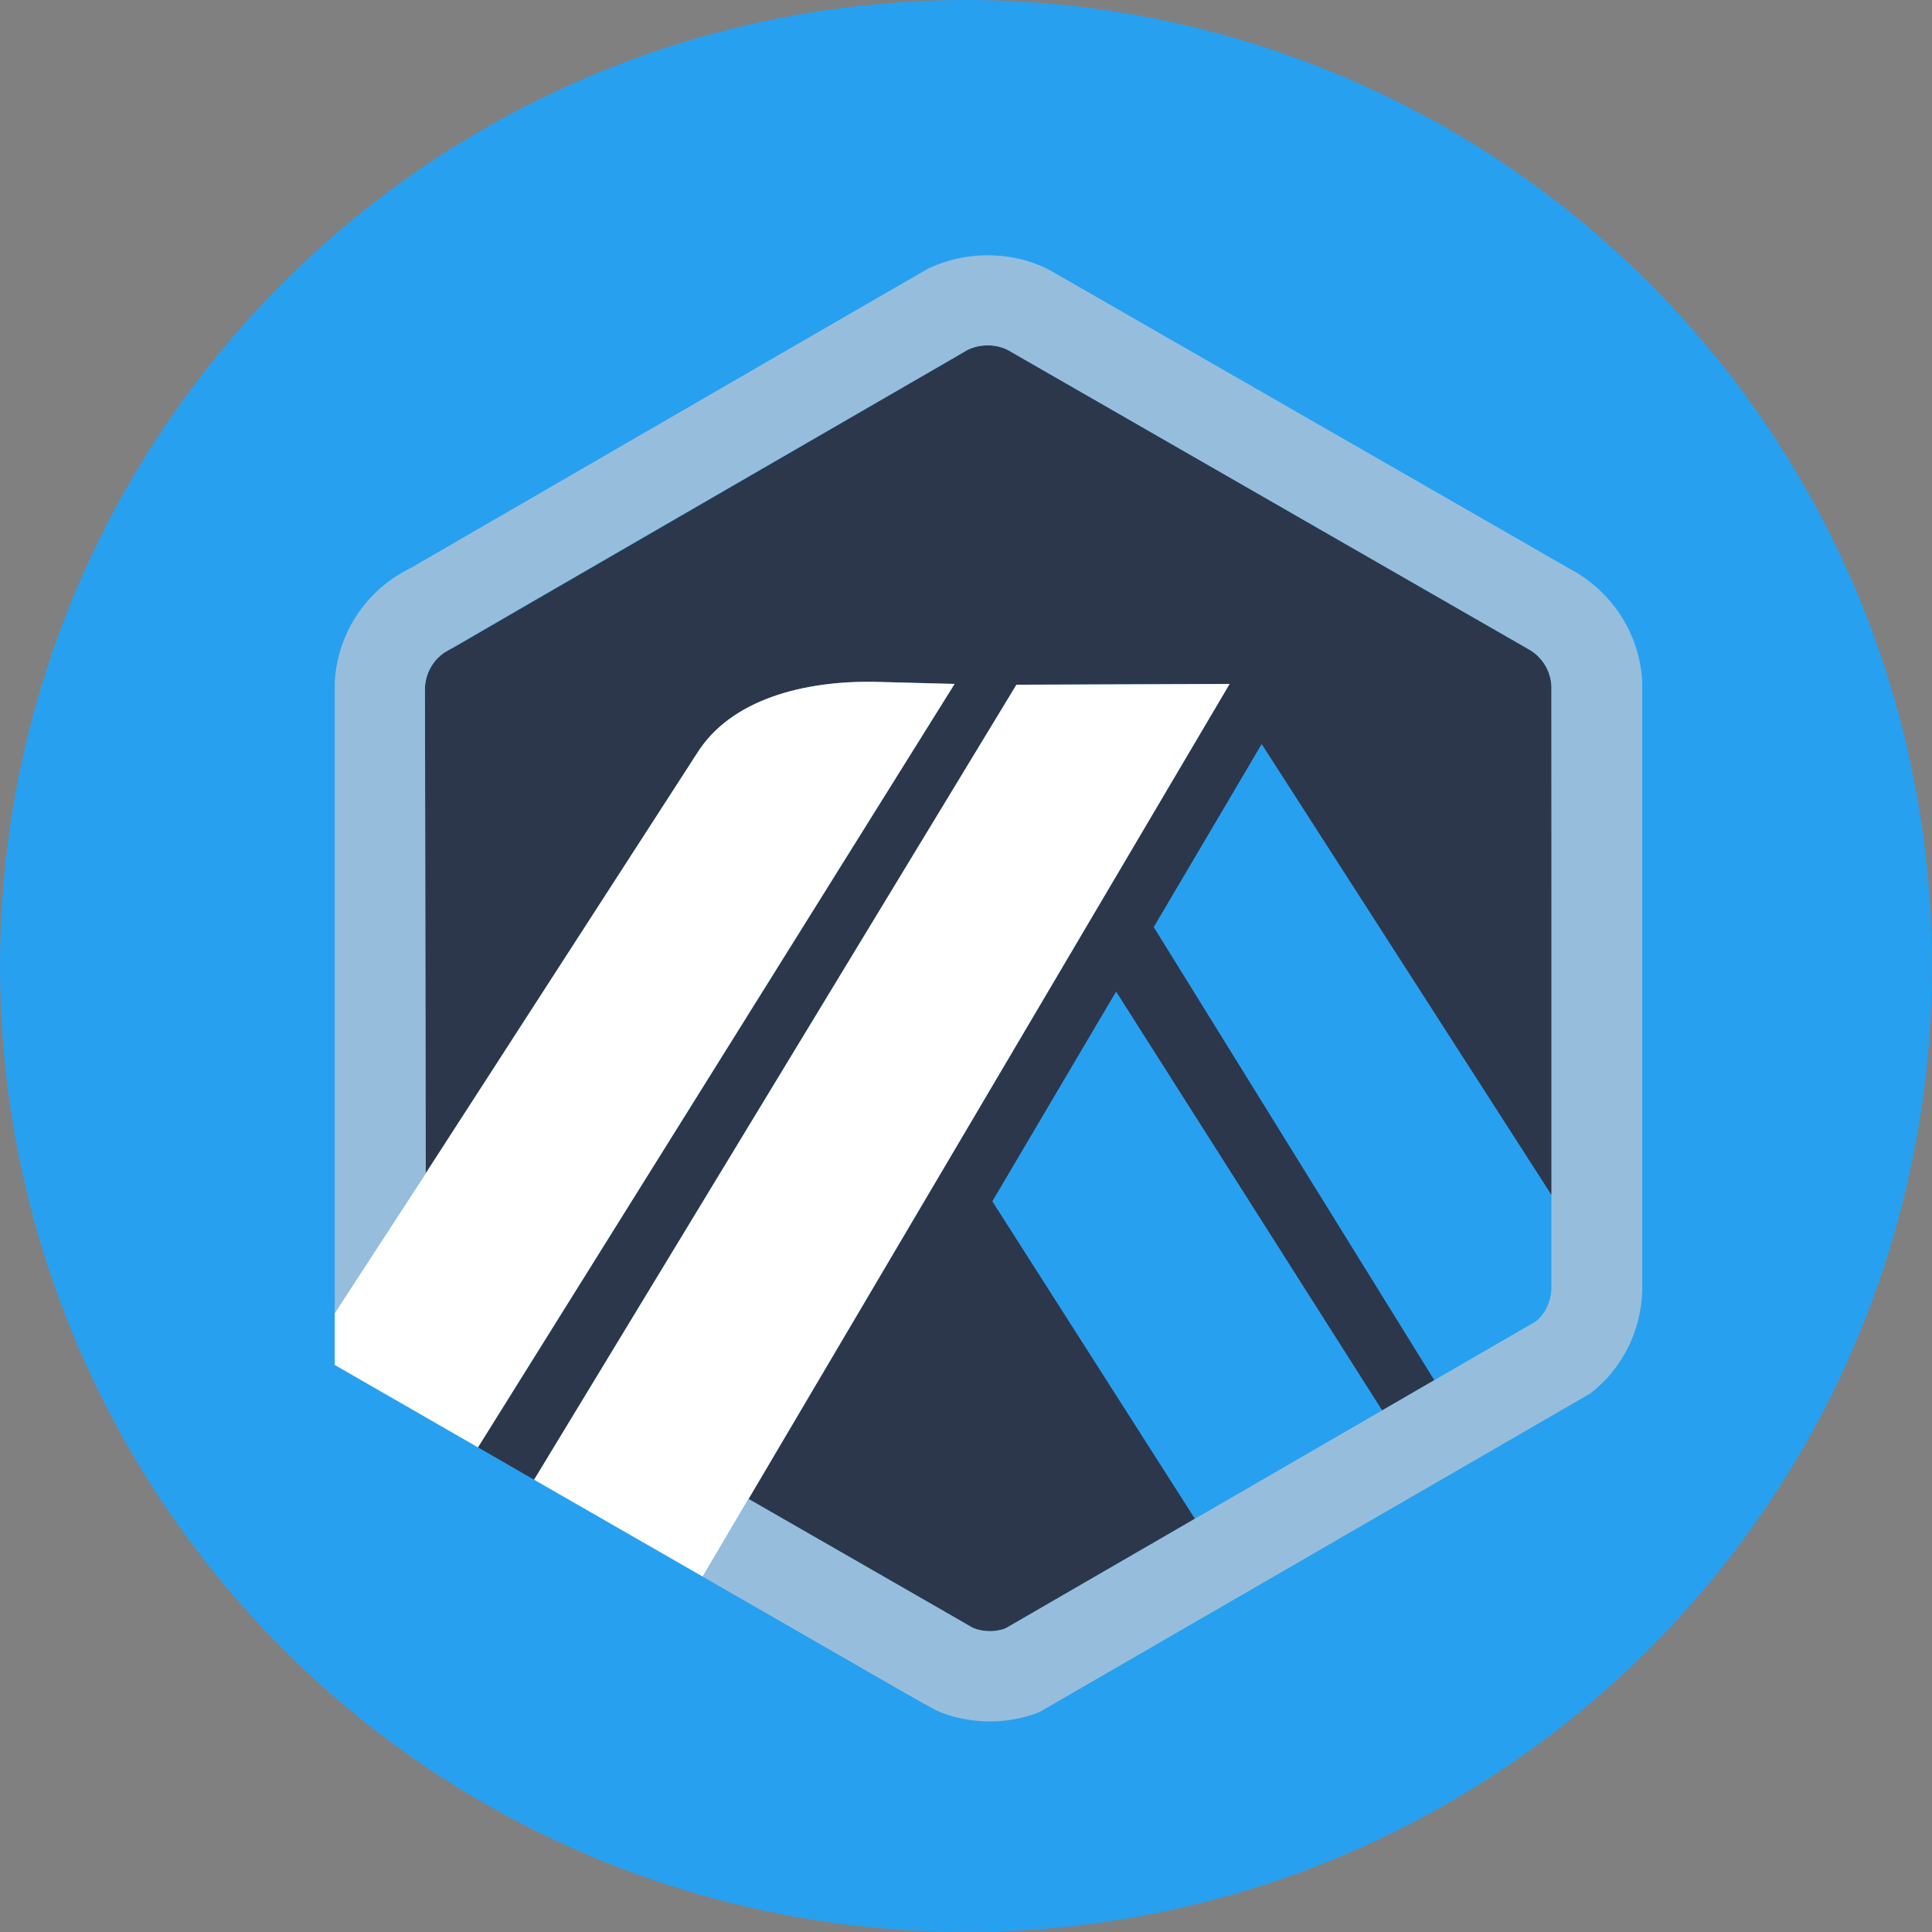
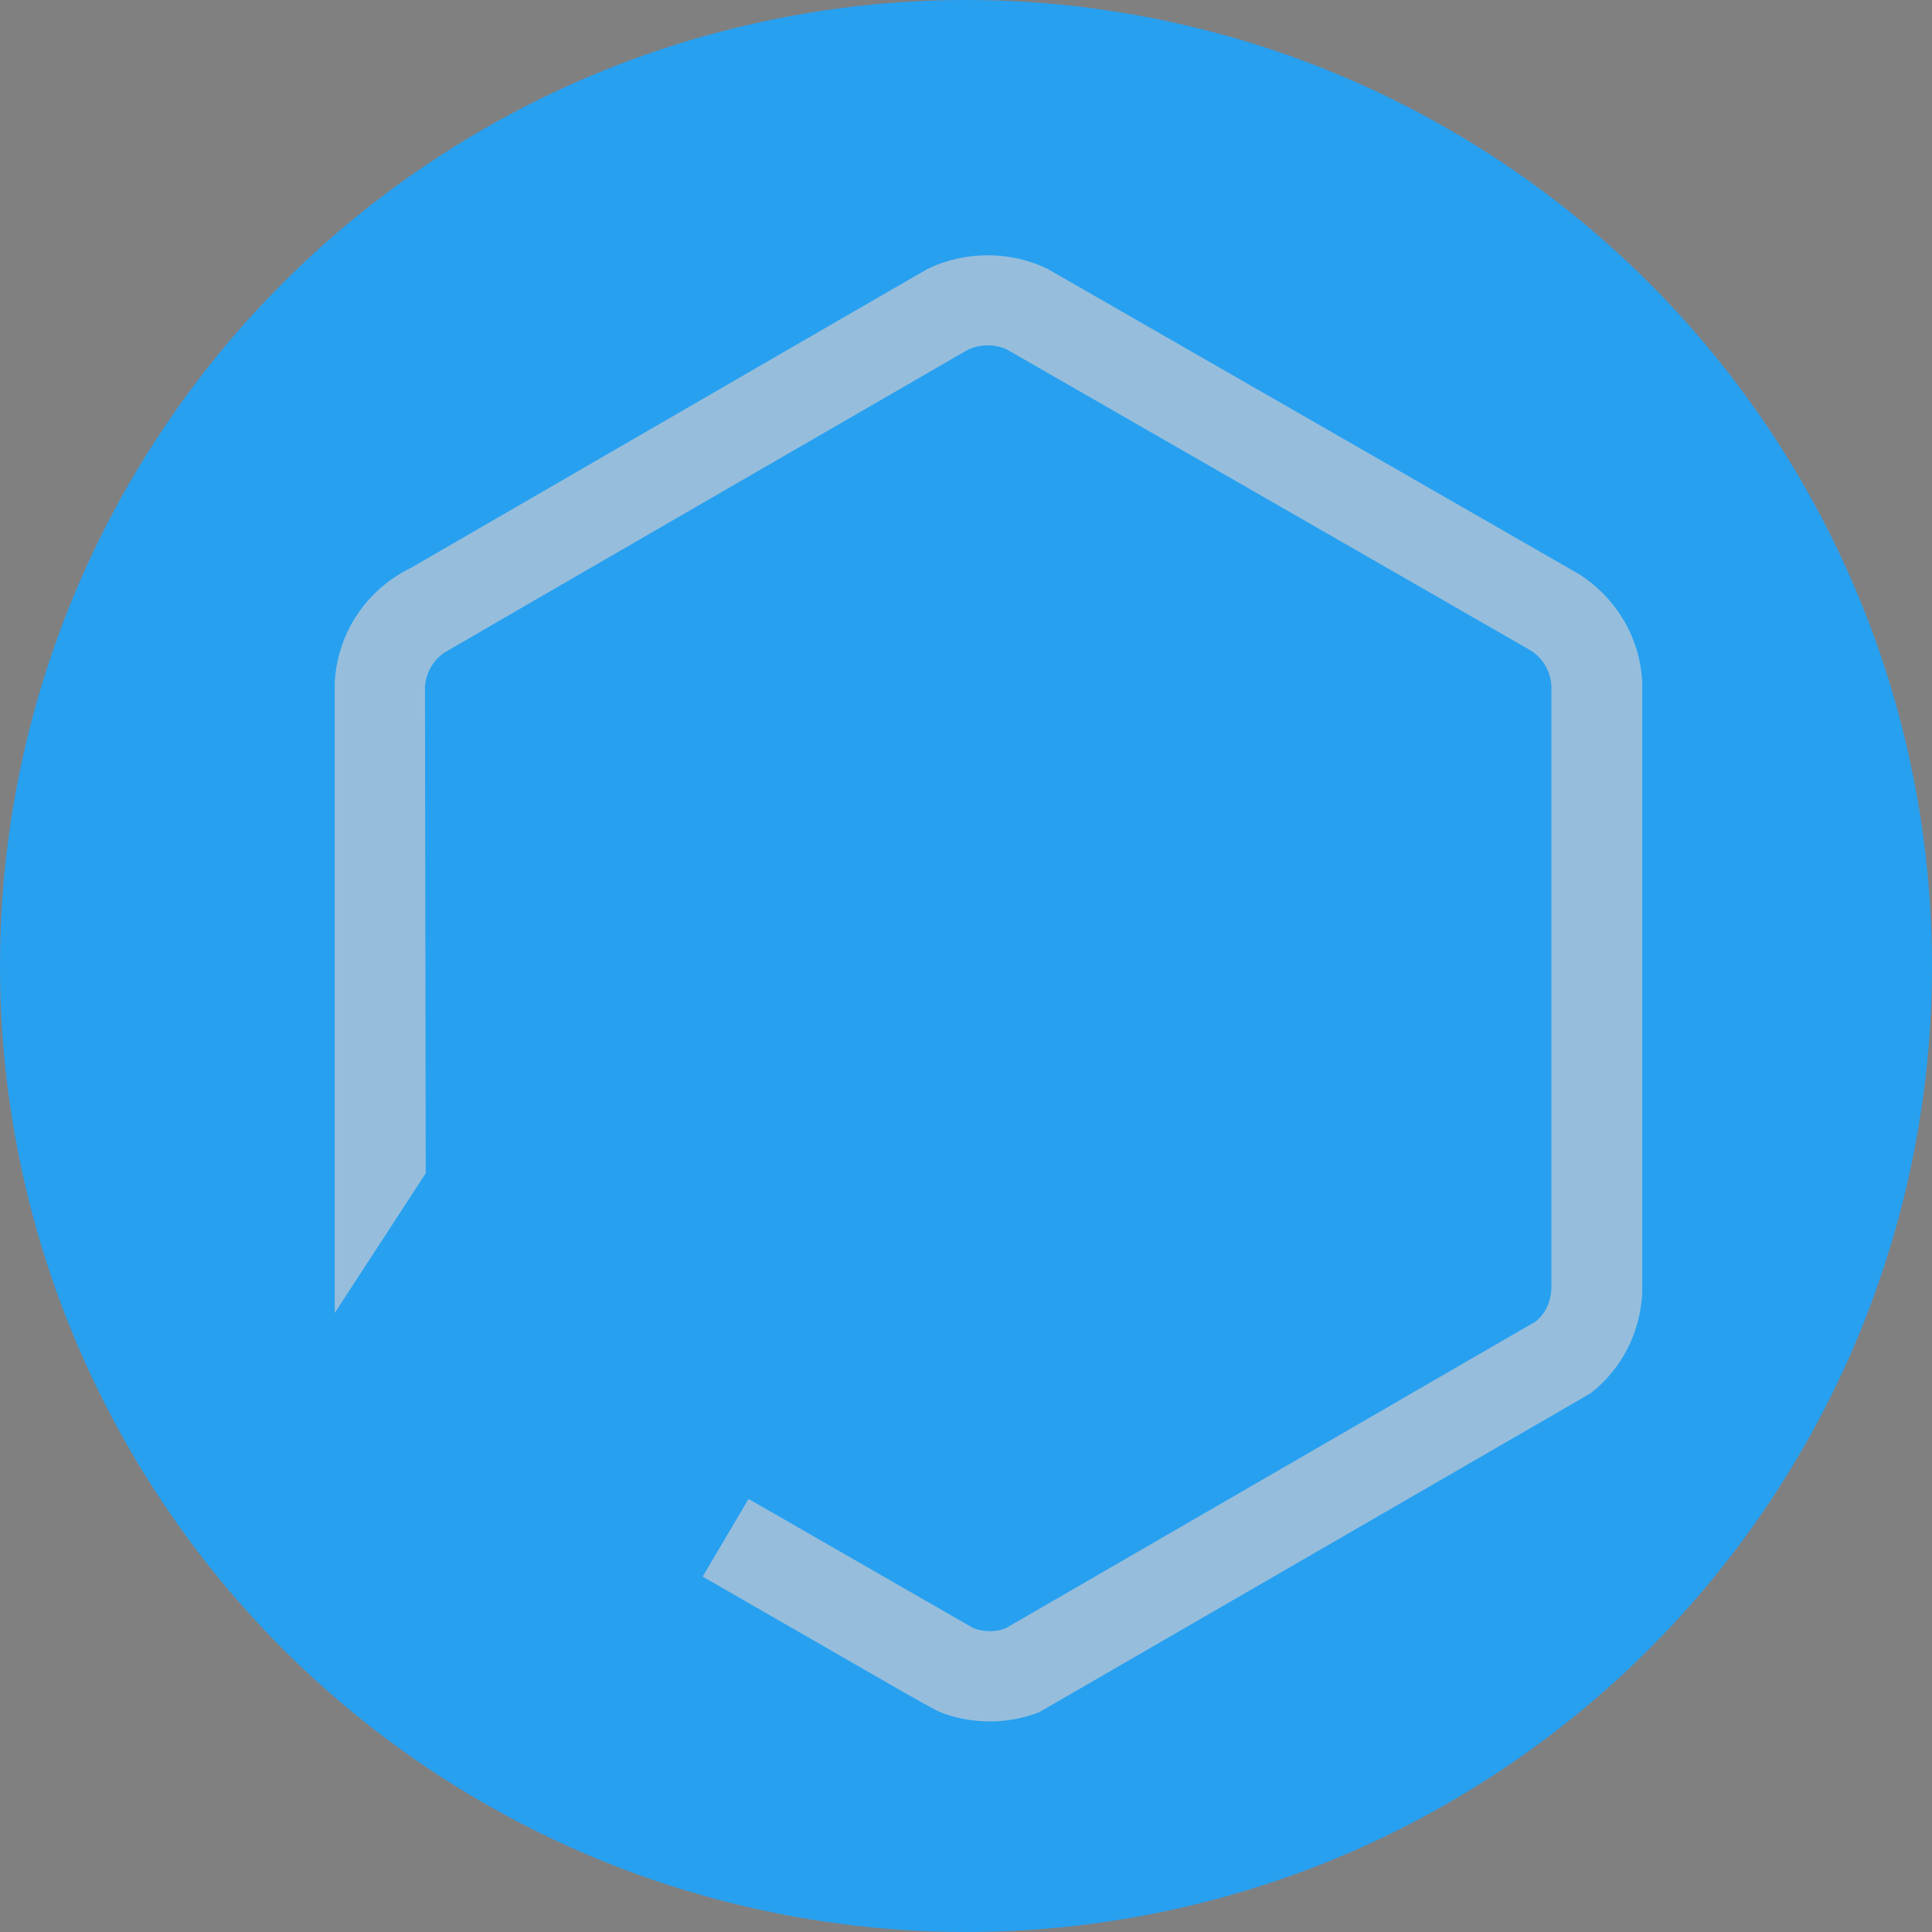
<svg xmlns="http://www.w3.org/2000/svg" width="20" height="20" viewBox="0 0 20 20" fill="none">
  <rect x="0" y="0" width="20" height="20" fill="#808080" stroke="none" />
  <circle cx="10" cy="10" r="10" fill="#28A0F0" />
-   <path d="M11.945 9.597L13.061 7.705L16.069 12.385L16.07 13.283L16.061 7.103C16.053 6.952 15.973 6.814 15.845 6.733L10.429 3.621C10.303 3.559 10.142 3.56 10.015 3.623C9.998 3.632 9.982 3.641 9.967 3.651L9.948 3.663L4.691 6.706L4.671 6.715C4.645 6.727 4.618 6.742 4.593 6.76C4.494 6.831 4.428 6.937 4.406 7.055C4.403 7.073 4.401 7.092 4.399 7.11L4.408 12.146L7.21 7.808C7.562 7.233 8.331 7.048 9.044 7.058L9.882 7.08L4.948 14.983L5.529 15.318L10.523 7.088L12.729 7.08L7.749 15.517L9.825 16.709L10.073 16.852C10.178 16.895 10.301 16.897 10.407 16.858L15.899 13.68L14.849 14.287L11.945 9.597ZM12.371 15.722L10.274 12.436L11.554 10.267L14.307 14.601L12.371 15.722Z" fill="#2D374B" />
-   <path d="M10.274 12.436L12.371 15.722L14.307 14.601L11.554 10.267L10.274 12.436Z" fill="#28A0F0" />
-   <path d="M16.071 13.283L16.069 12.385L13.061 7.705L11.945 9.597L14.849 14.287L15.899 13.68C16.002 13.596 16.064 13.474 16.071 13.341L16.071 13.283Z" fill="#28A0F0" />
-   <path d="M3.465 14.13L4.948 14.983L9.882 7.08L9.044 7.058C8.331 7.048 7.562 7.233 7.209 7.808L4.407 12.146L3.465 13.592V14.13H3.465Z" fill="white" />
-   <path d="M12.729 7.08L10.522 7.088L5.529 15.318L7.275 16.321L7.749 15.517L12.729 7.08Z" fill="white" />
  <path d="M17 7.069C16.982 6.608 16.732 6.186 16.34 5.94L10.854 2.789C10.466 2.594 9.983 2.594 9.595 2.788C9.549 2.812 4.259 5.876 4.259 5.876C4.186 5.911 4.116 5.953 4.049 6C3.7 6.25 3.487 6.639 3.465 7.066V13.592L4.407 12.146L4.399 7.11C4.4 7.092 4.403 7.073 4.406 7.056C4.427 6.937 4.493 6.831 4.593 6.76C4.618 6.742 9.998 3.632 10.015 3.623C10.142 3.56 10.303 3.559 10.429 3.621L15.845 6.733C15.973 6.814 16.053 6.952 16.06 7.103V13.341C16.054 13.474 16.001 13.596 15.898 13.68L14.848 14.287L14.307 14.601L12.37 15.722L10.407 16.858C10.301 16.897 10.177 16.895 10.072 16.852L7.749 15.517L7.274 16.321L9.362 17.522C9.431 17.561 9.493 17.596 9.543 17.624C9.622 17.668 9.675 17.697 9.694 17.706C9.842 17.778 10.056 17.82 10.248 17.82C10.424 17.82 10.596 17.788 10.759 17.724L16.463 14.425C16.79 14.172 16.983 13.79 17 13.376V7.069Z" fill="#96BEDC" />
</svg>